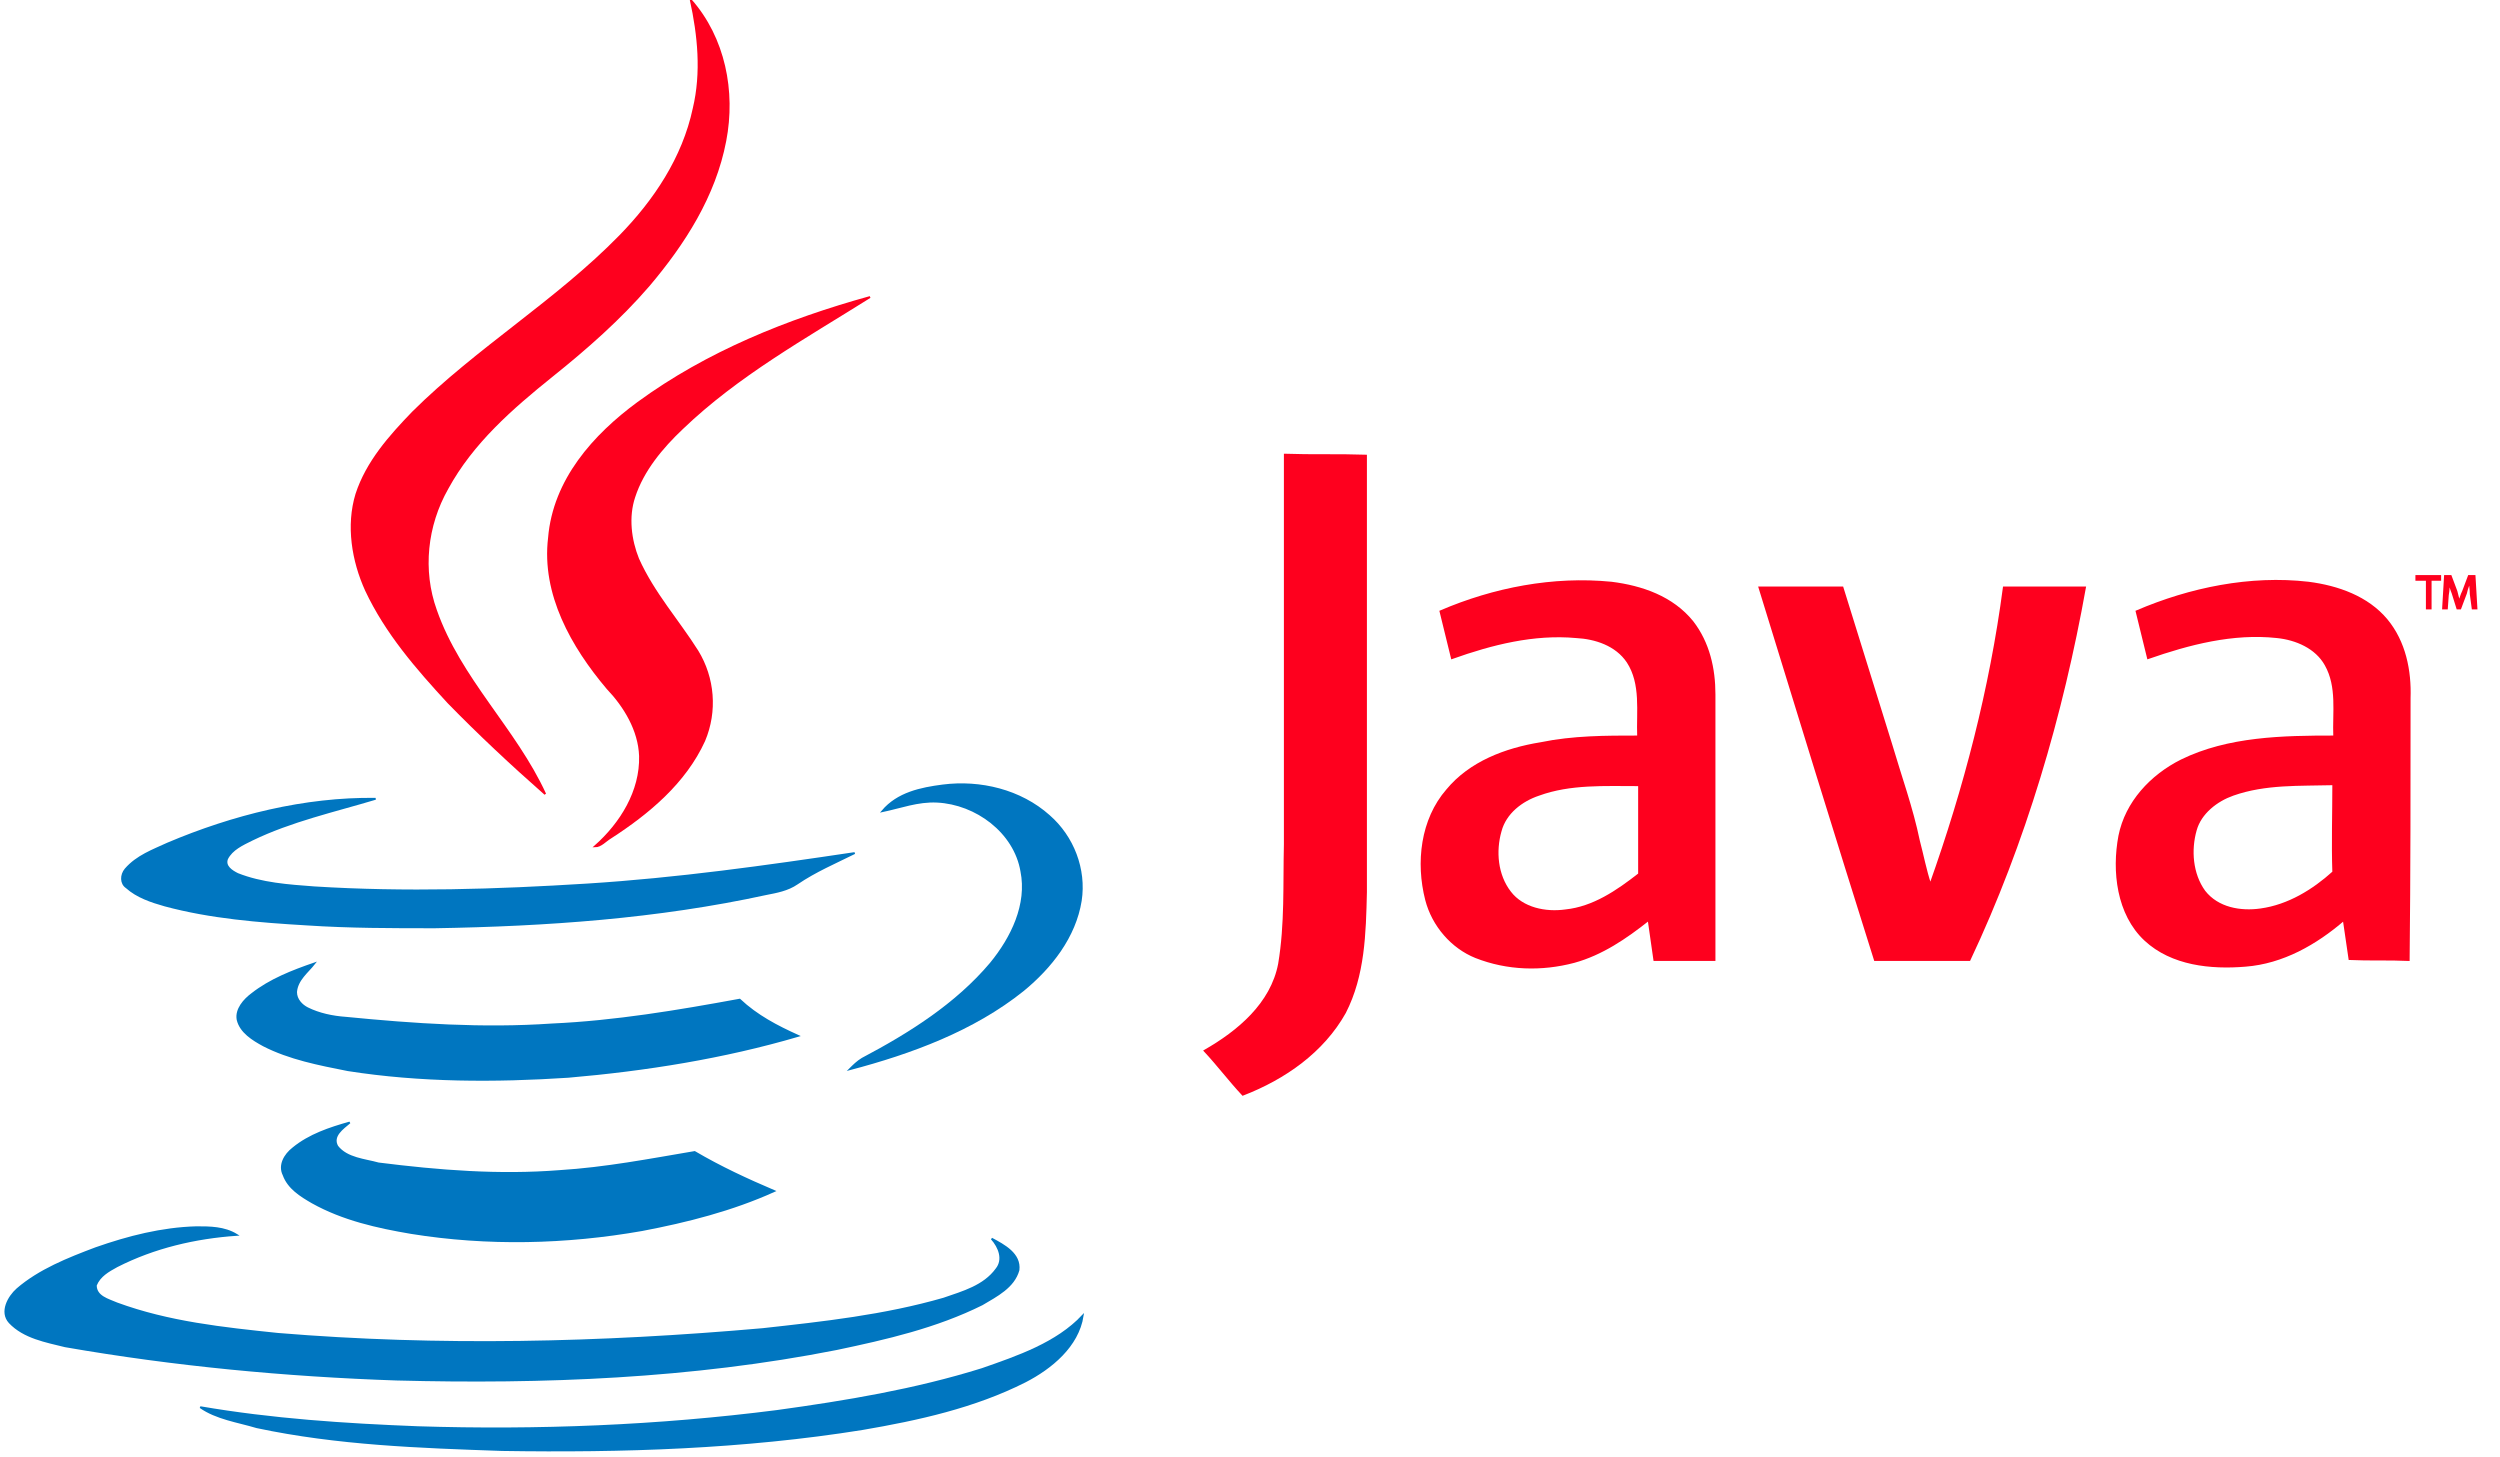
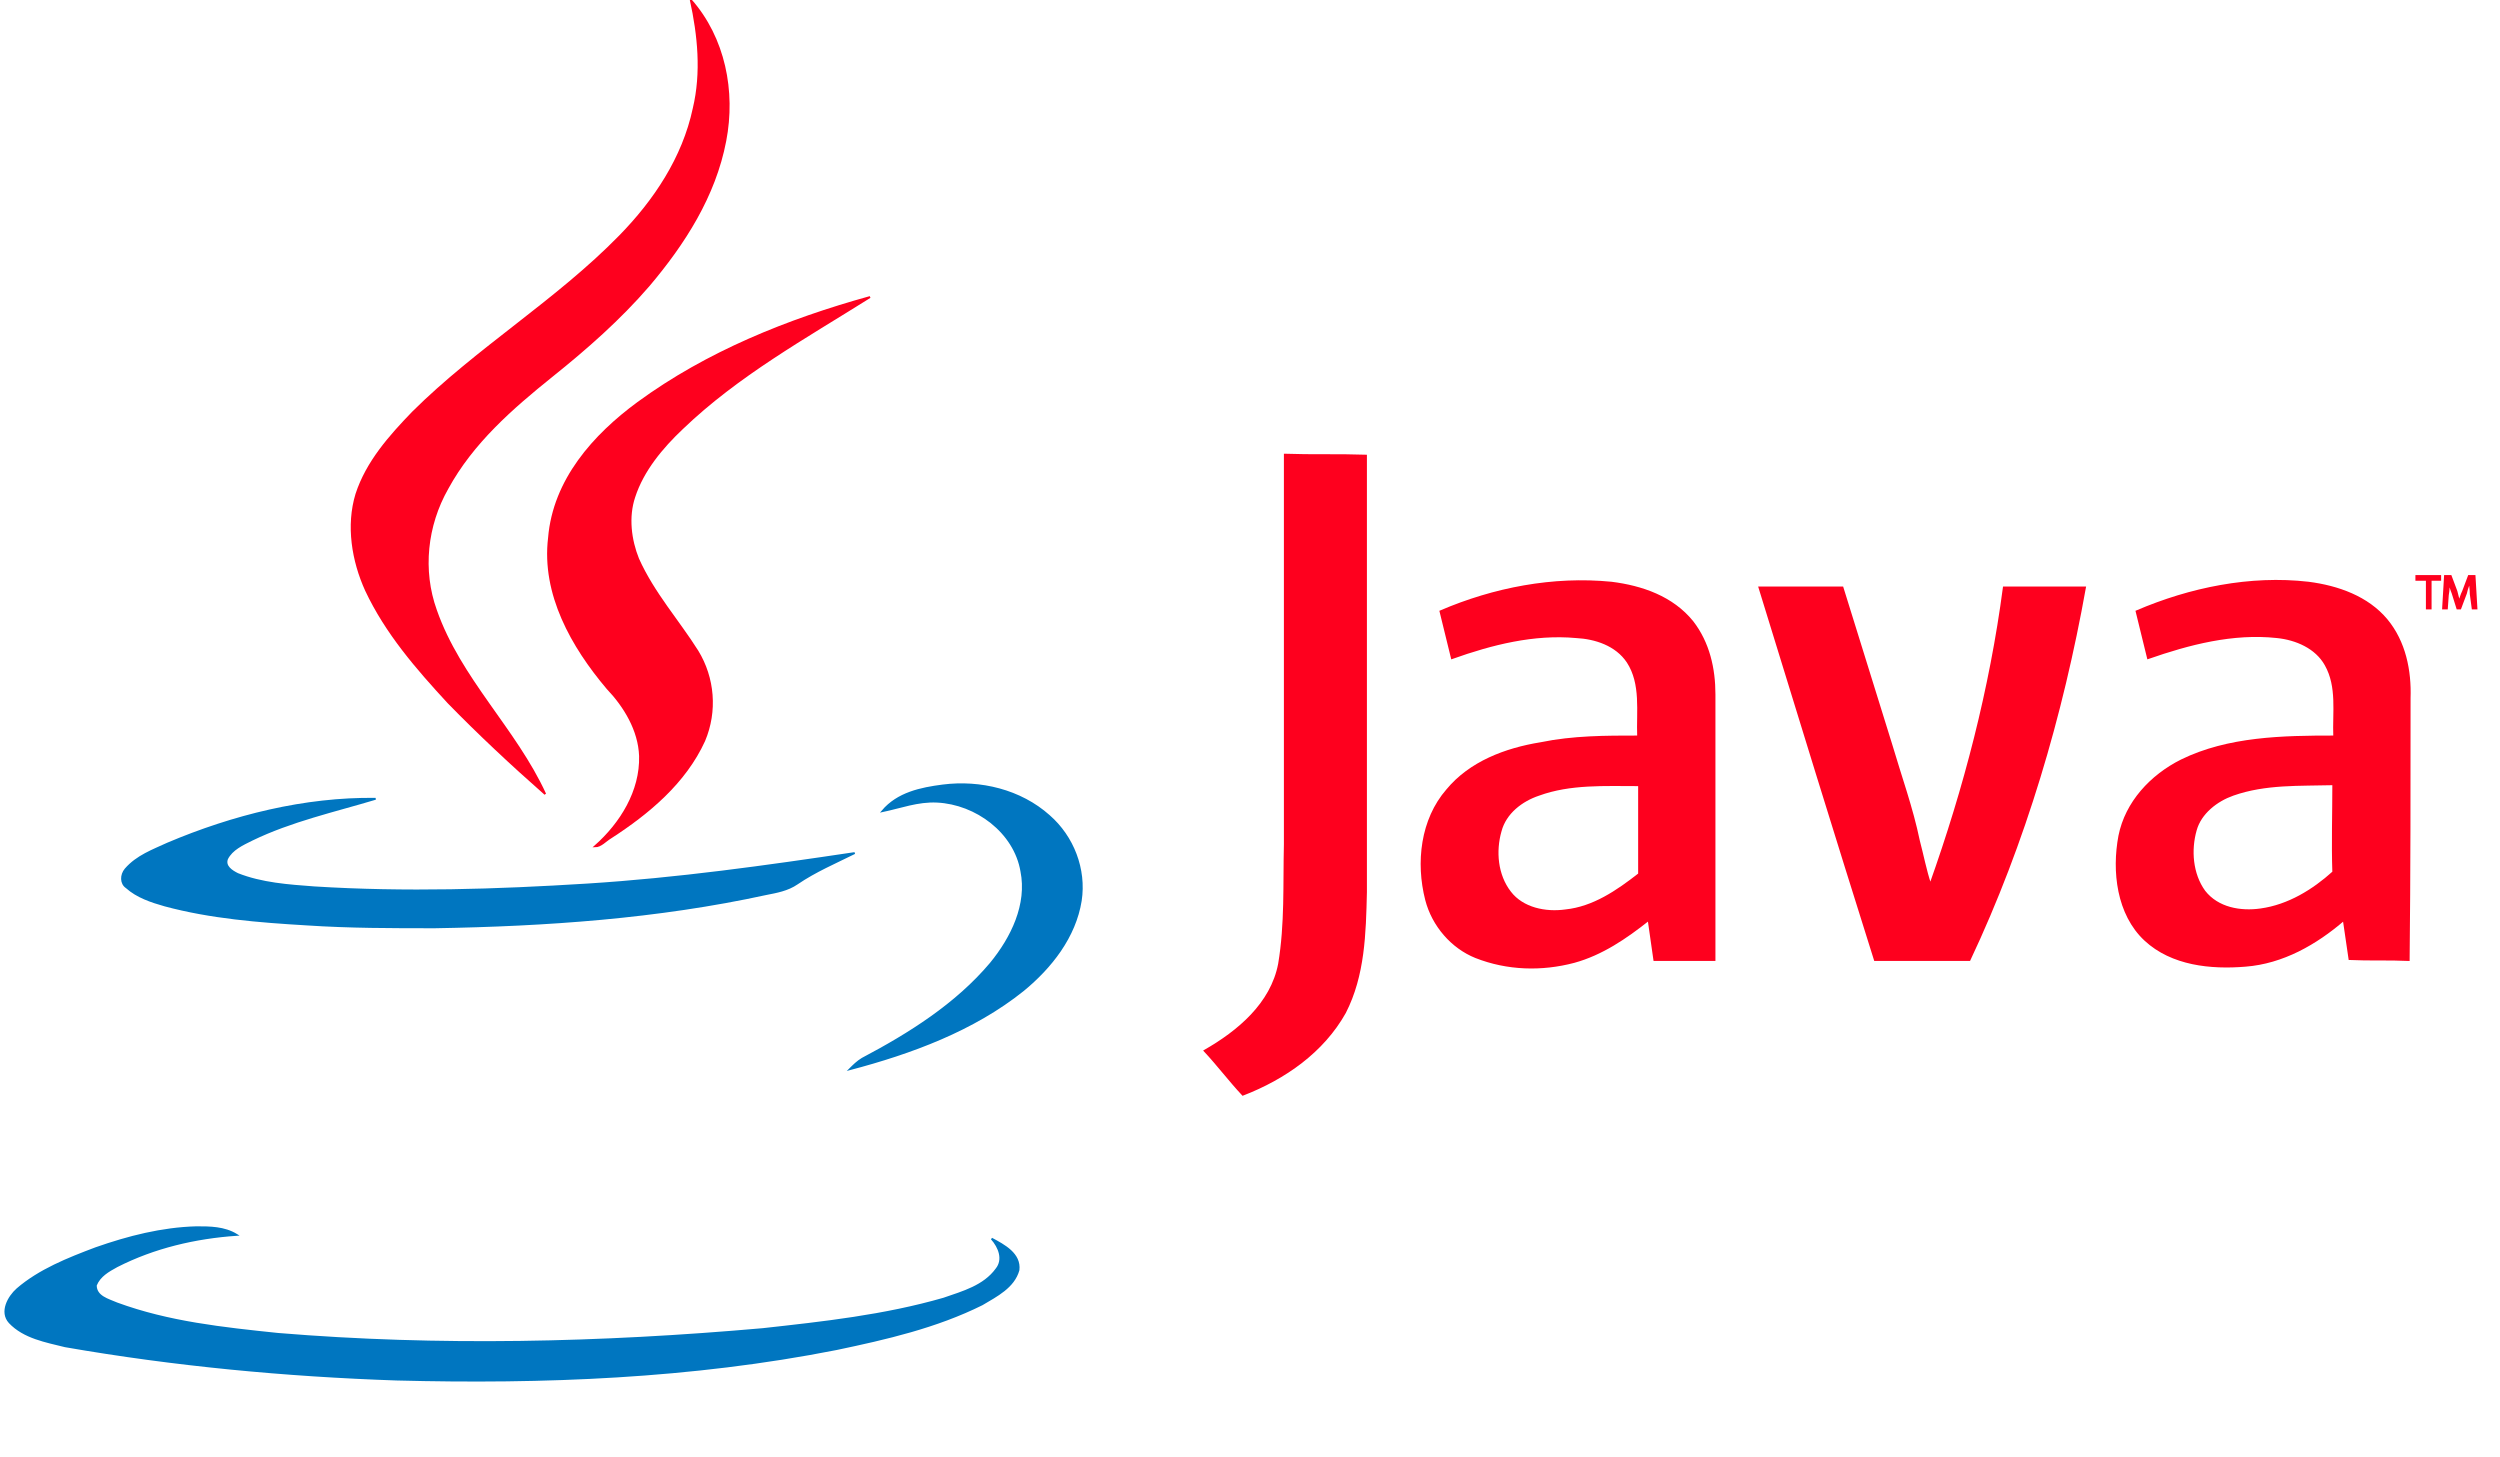
<svg xmlns="http://www.w3.org/2000/svg" width="127px" height="74px" viewBox="0 0 127 74" version="1.1">
  <title>Java Logo</title>
  <desc>Created with Sketch.</desc>
  <defs />
  <g id="Symbols" stroke="none" stroke-width="1" fill="none" fill-rule="evenodd">
    <g id="Java-Logo" fill-rule="nonzero" stroke-width="0.094">
      <g id="java-logo-2">
        <g id="Group">
          <path d="M35.093,0 C36.796,1.935 37.332,4.643 36.845,7.158 C36.31,9.963 34.752,12.382 32.951,14.51 C31.491,16.203 29.788,17.702 28.035,19.105 C25.991,20.749 23.996,22.49 22.73,24.812 C21.659,26.698 21.416,28.971 22.146,31.003 C23.363,34.485 26.186,37.048 27.695,40.337 C25.991,38.838 24.336,37.29 22.779,35.694 C21.173,33.953 19.615,32.163 18.593,29.987 C17.912,28.488 17.619,26.698 18.106,25.102 C18.642,23.458 19.81,22.152 20.978,20.942 C24.239,17.702 28.279,15.284 31.491,11.995 C33.243,10.205 34.704,8.029 35.239,5.514 C35.677,3.676 35.482,1.79 35.093,0 Z" id="Shape" stroke="#FE001E" fill="#FE001E" />
          <path d="M32.416,20.459 C35.92,17.895 40.009,16.251 44.195,15.09 C40.885,17.17 37.478,19.056 34.655,21.765 C33.633,22.732 32.659,23.893 32.221,25.247 C31.881,26.263 32.027,27.424 32.416,28.391 C33.195,30.132 34.46,31.535 35.434,33.082 C36.261,34.437 36.407,36.129 35.774,37.629 C34.801,39.757 32.951,41.305 31.004,42.562 C30.761,42.707 30.518,42.997 30.226,42.997 C31.54,41.837 32.562,40.192 32.513,38.403 C32.465,37.097 31.735,35.888 30.858,34.969 C29.058,32.841 27.549,30.18 27.889,27.327 C28.133,24.376 30.177,22.103 32.416,20.459 Z" id="Shape" stroke="#FE001E" fill="#FE001E" />
          <path d="M44.827,41.208 C45.606,40.289 46.774,40.047 47.894,39.902 C49.792,39.66 51.836,40.144 53.296,41.45 C54.513,42.514 55.146,44.158 54.903,45.754 C54.611,47.592 53.394,49.14 51.982,50.301 C49.451,52.332 46.288,53.493 43.173,54.315 C43.367,54.122 43.562,53.928 43.805,53.783 C46.19,52.525 48.575,51.026 50.327,48.946 C51.398,47.641 52.226,45.948 51.885,44.255 C51.544,42.272 49.597,40.821 47.602,40.724 C46.628,40.676 45.752,41.014 44.827,41.208 Z" id="Shape" stroke="#0076C0" fill="#0076C0" />
          <path d="M8.518,42.852 C11.827,41.45 15.478,40.531 19.08,40.579 C16.987,41.208 14.796,41.692 12.801,42.659 C12.314,42.901 11.779,43.142 11.535,43.626 C11.389,44.013 11.779,44.255 12.071,44.4 C13.288,44.884 14.65,44.98 15.965,45.077 C20.588,45.367 25.212,45.222 29.836,44.932 C34.412,44.642 38.889,44.013 43.416,43.336 C42.442,43.82 41.42,44.255 40.496,44.884 C40.009,45.222 39.425,45.319 38.938,45.416 C33.389,46.625 27.743,47.012 22.097,47.108 C19.907,47.108 17.765,47.108 15.575,46.963 C13.142,46.818 10.708,46.625 8.372,45.996 C7.69,45.803 6.96,45.561 6.425,45.077 C6.133,44.884 6.133,44.448 6.376,44.158 C6.96,43.481 7.788,43.191 8.518,42.852 Z" id="Shape" stroke="#0076C0" fill="#0076C0" />
-           <path d="M12.801,50.494 C13.726,49.769 14.845,49.333 15.965,48.946 C15.624,49.382 15.088,49.769 15.04,50.397 C15.04,50.784 15.332,51.075 15.624,51.22 C16.208,51.51 16.889,51.655 17.571,51.703 C21.027,52.042 24.531,52.284 28.035,52.042 C31.248,51.897 34.412,51.365 37.575,50.784 C38.451,51.607 39.473,52.139 40.544,52.622 C36.748,53.735 32.805,54.363 28.863,54.702 C25.164,54.944 21.367,54.944 17.668,54.363 C16.208,54.073 14.699,53.783 13.385,53.106 C12.85,52.816 12.217,52.429 12.071,51.8 C11.973,51.268 12.412,50.784 12.801,50.494 Z" id="Shape" stroke="#0076C0" fill="#0076C0" />
-           <path d="M14.894,58.329 C15.721,57.652 16.743,57.314 17.765,57.024 C17.425,57.314 16.841,57.701 17.133,58.233 C17.619,58.861 18.544,58.91 19.226,59.103 C22.292,59.49 25.358,59.732 28.425,59.49 C30.761,59.345 33,58.91 35.288,58.523 C36.602,59.297 37.965,59.925 39.327,60.506 C37.186,61.473 34.898,62.054 32.611,62.489 C28.765,63.166 24.774,63.263 20.881,62.634 C19.177,62.344 17.425,61.957 15.867,61.086 C15.283,60.748 14.65,60.361 14.407,59.684 C14.164,59.2 14.456,58.668 14.894,58.329 Z" id="Shape" stroke="#0076C0" fill="#0076C0" />
          <path d="M4.867,63.408 C6.522,62.827 8.226,62.392 9.978,62.344 C10.659,62.344 11.389,62.344 12.022,62.731 C9.929,62.876 7.836,63.359 5.938,64.327 C5.5,64.569 5.062,64.81 4.867,65.294 C4.867,65.875 5.5,66.02 5.938,66.213 C8.566,67.18 11.341,67.471 14.115,67.761 C22.292,68.438 30.518,68.244 38.743,67.519 C41.81,67.18 44.925,66.842 47.942,65.971 C48.916,65.633 49.987,65.342 50.619,64.472 C51.009,63.988 50.765,63.359 50.376,62.924 C51.009,63.263 51.836,63.698 51.739,64.52 C51.496,65.391 50.619,65.826 49.889,66.261 C47.553,67.422 45.022,68.003 42.491,68.535 C35.142,69.986 27.597,70.276 20.15,70.082 C14.504,69.889 8.858,69.357 3.31,68.39 C2.336,68.148 1.217,67.954 0.487,67.18 C-1.11022302e-15,66.648 0.438,65.875 0.876,65.488 C1.996,64.52 3.456,63.94 4.867,63.408 Z" id="Shape" stroke="#0076C0" fill="#0076C0" />
-           <path d="M49.889,69.55 C51.69,68.922 53.686,68.244 55,66.842 C54.757,68.39 53.394,69.502 52.08,70.179 C49.5,71.485 46.628,72.114 43.805,72.597 C37.77,73.565 31.637,73.758 25.504,73.661 C21.319,73.516 17.133,73.371 13.044,72.501 C12.071,72.21 11,72.065 10.173,71.485 C13.823,72.114 17.522,72.356 21.221,72.501 C27.305,72.694 33.438,72.452 39.473,71.678 C42.978,71.195 46.482,70.614 49.889,69.55 Z" id="Shape" stroke="#0076C0" fill="#0076C0" />
        </g>
        <g id="Group" transform="translate(61, 23)" fill="#FE001E" stroke="#FE001E">
          <path d="M4.269,19.897 C4.269,13.297 4.269,6.697 4.269,0.097 C5.627,0.146 6.985,0.097 8.392,0.146 C8.392,7.522 8.392,14.947 8.392,22.324 C8.343,24.41 8.295,26.546 7.325,28.438 C6.209,30.428 4.269,31.787 2.134,32.612 C1.455,31.884 0.873,31.107 0.194,30.379 C1.892,29.409 3.59,28.001 3.978,25.963 C4.317,23.925 4.22,21.935 4.269,19.897 Z" id="Shape" />
          <path d="M12.175,8.056 C14.892,6.891 17.899,6.309 20.858,6.6 C22.41,6.794 23.963,7.328 24.981,8.59 C25.806,9.657 26.097,10.968 26.097,12.278 C26.097,16.791 26.097,21.256 26.097,25.769 C25.078,25.769 24.108,25.769 23.041,25.769 C22.944,25.09 22.847,24.41 22.75,23.731 C21.586,24.653 20.373,25.478 18.966,25.866 C17.317,26.303 15.571,26.254 13.97,25.624 C12.757,25.138 11.787,24.022 11.448,22.712 C10.963,20.819 11.205,18.635 12.515,17.131 C13.679,15.724 15.474,15.044 17.269,14.753 C18.918,14.413 20.567,14.413 22.216,14.413 C22.168,13.151 22.41,11.744 21.683,10.628 C21.101,9.754 20.034,9.415 19.063,9.366 C16.929,9.172 14.795,9.706 12.757,10.434 C12.563,9.657 12.369,8.832 12.175,8.056 Z M17.172,17.374 C16.299,17.665 15.474,18.296 15.231,19.218 C14.94,20.237 15.037,21.45 15.716,22.324 C16.347,23.149 17.511,23.391 18.53,23.246 C19.937,23.1 21.149,22.275 22.265,21.401 C22.265,19.897 22.265,18.393 22.265,16.888 C20.519,16.888 18.772,16.791 17.172,17.374 Z" id="Shape" />
          <path d="M47.537,8.056 C50.254,6.891 53.31,6.26 56.269,6.6 C57.772,6.794 59.276,7.328 60.246,8.493 C61.168,9.609 61.459,11.065 61.41,12.472 C61.41,16.937 61.41,21.353 61.362,25.769 C60.343,25.721 59.373,25.769 58.354,25.721 C58.257,25.041 58.16,24.362 58.063,23.731 C56.657,24.944 54.959,25.915 53.067,26.06 C51.321,26.206 49.332,26.012 47.974,24.75 C46.567,23.44 46.325,21.256 46.664,19.46 C47.004,17.762 48.265,16.403 49.817,15.626 C52.194,14.462 54.959,14.413 57.578,14.413 C57.53,13.2 57.772,11.89 57.142,10.774 C56.657,9.9 55.638,9.463 54.668,9.366 C52.437,9.124 50.205,9.706 48.119,10.434 C47.925,9.657 47.731,8.832 47.537,8.056 Z M52.437,17.374 C51.612,17.665 50.787,18.296 50.545,19.169 C50.254,20.188 50.351,21.401 50.981,22.275 C51.66,23.149 52.825,23.343 53.843,23.197 C55.25,23.003 56.511,22.226 57.53,21.304 C57.481,19.849 57.53,18.344 57.53,16.84 C55.832,16.888 54.086,16.791 52.437,17.374 Z" id="Shape" />
          <path d="M28.377,6.843 C29.784,6.843 31.19,6.843 32.597,6.843 C33.422,9.512 34.246,12.132 35.071,14.801 C35.556,16.451 36.138,18.053 36.478,19.703 C36.672,20.431 36.817,21.207 37.06,21.935 C38.806,17.034 40.116,11.987 40.795,6.843 C42.153,6.843 43.511,6.843 44.918,6.843 C43.754,13.346 41.862,19.8 39.049,25.769 C37.448,25.769 35.847,25.769 34.246,25.769 C32.257,19.46 30.317,13.151 28.377,6.843 Z" id="Shape" />
          <g transform="translate(61.604, 5.824)" id="Shape">
            <polygon points="0.631 0.631 0.146 0.631 0.146 0.437 1.358 0.437 1.358 0.631 0.873 0.631 0.873 2.087 0.679 2.087 0.679 0.631" />
            <path d="M2.91,1.359 C2.91,1.116 2.862,0.874 2.862,0.679 C2.813,0.874 2.716,1.068 2.668,1.31 L2.377,2.087 L2.231,2.087 L1.989,1.31 C1.892,1.068 1.843,0.874 1.795,0.679 C1.795,0.874 1.795,1.165 1.746,1.407 L1.698,2.087 L1.504,2.087 L1.601,0.437 L1.892,0.437 L2.183,1.213 C2.231,1.407 2.28,1.601 2.328,1.747 C2.377,1.601 2.425,1.407 2.522,1.213 L2.813,0.437 L3.104,0.437 L3.201,2.087 L3.007,2.087 L2.91,1.359 Z" />
          </g>
        </g>
      </g>
    </g>
  </g>
</svg>